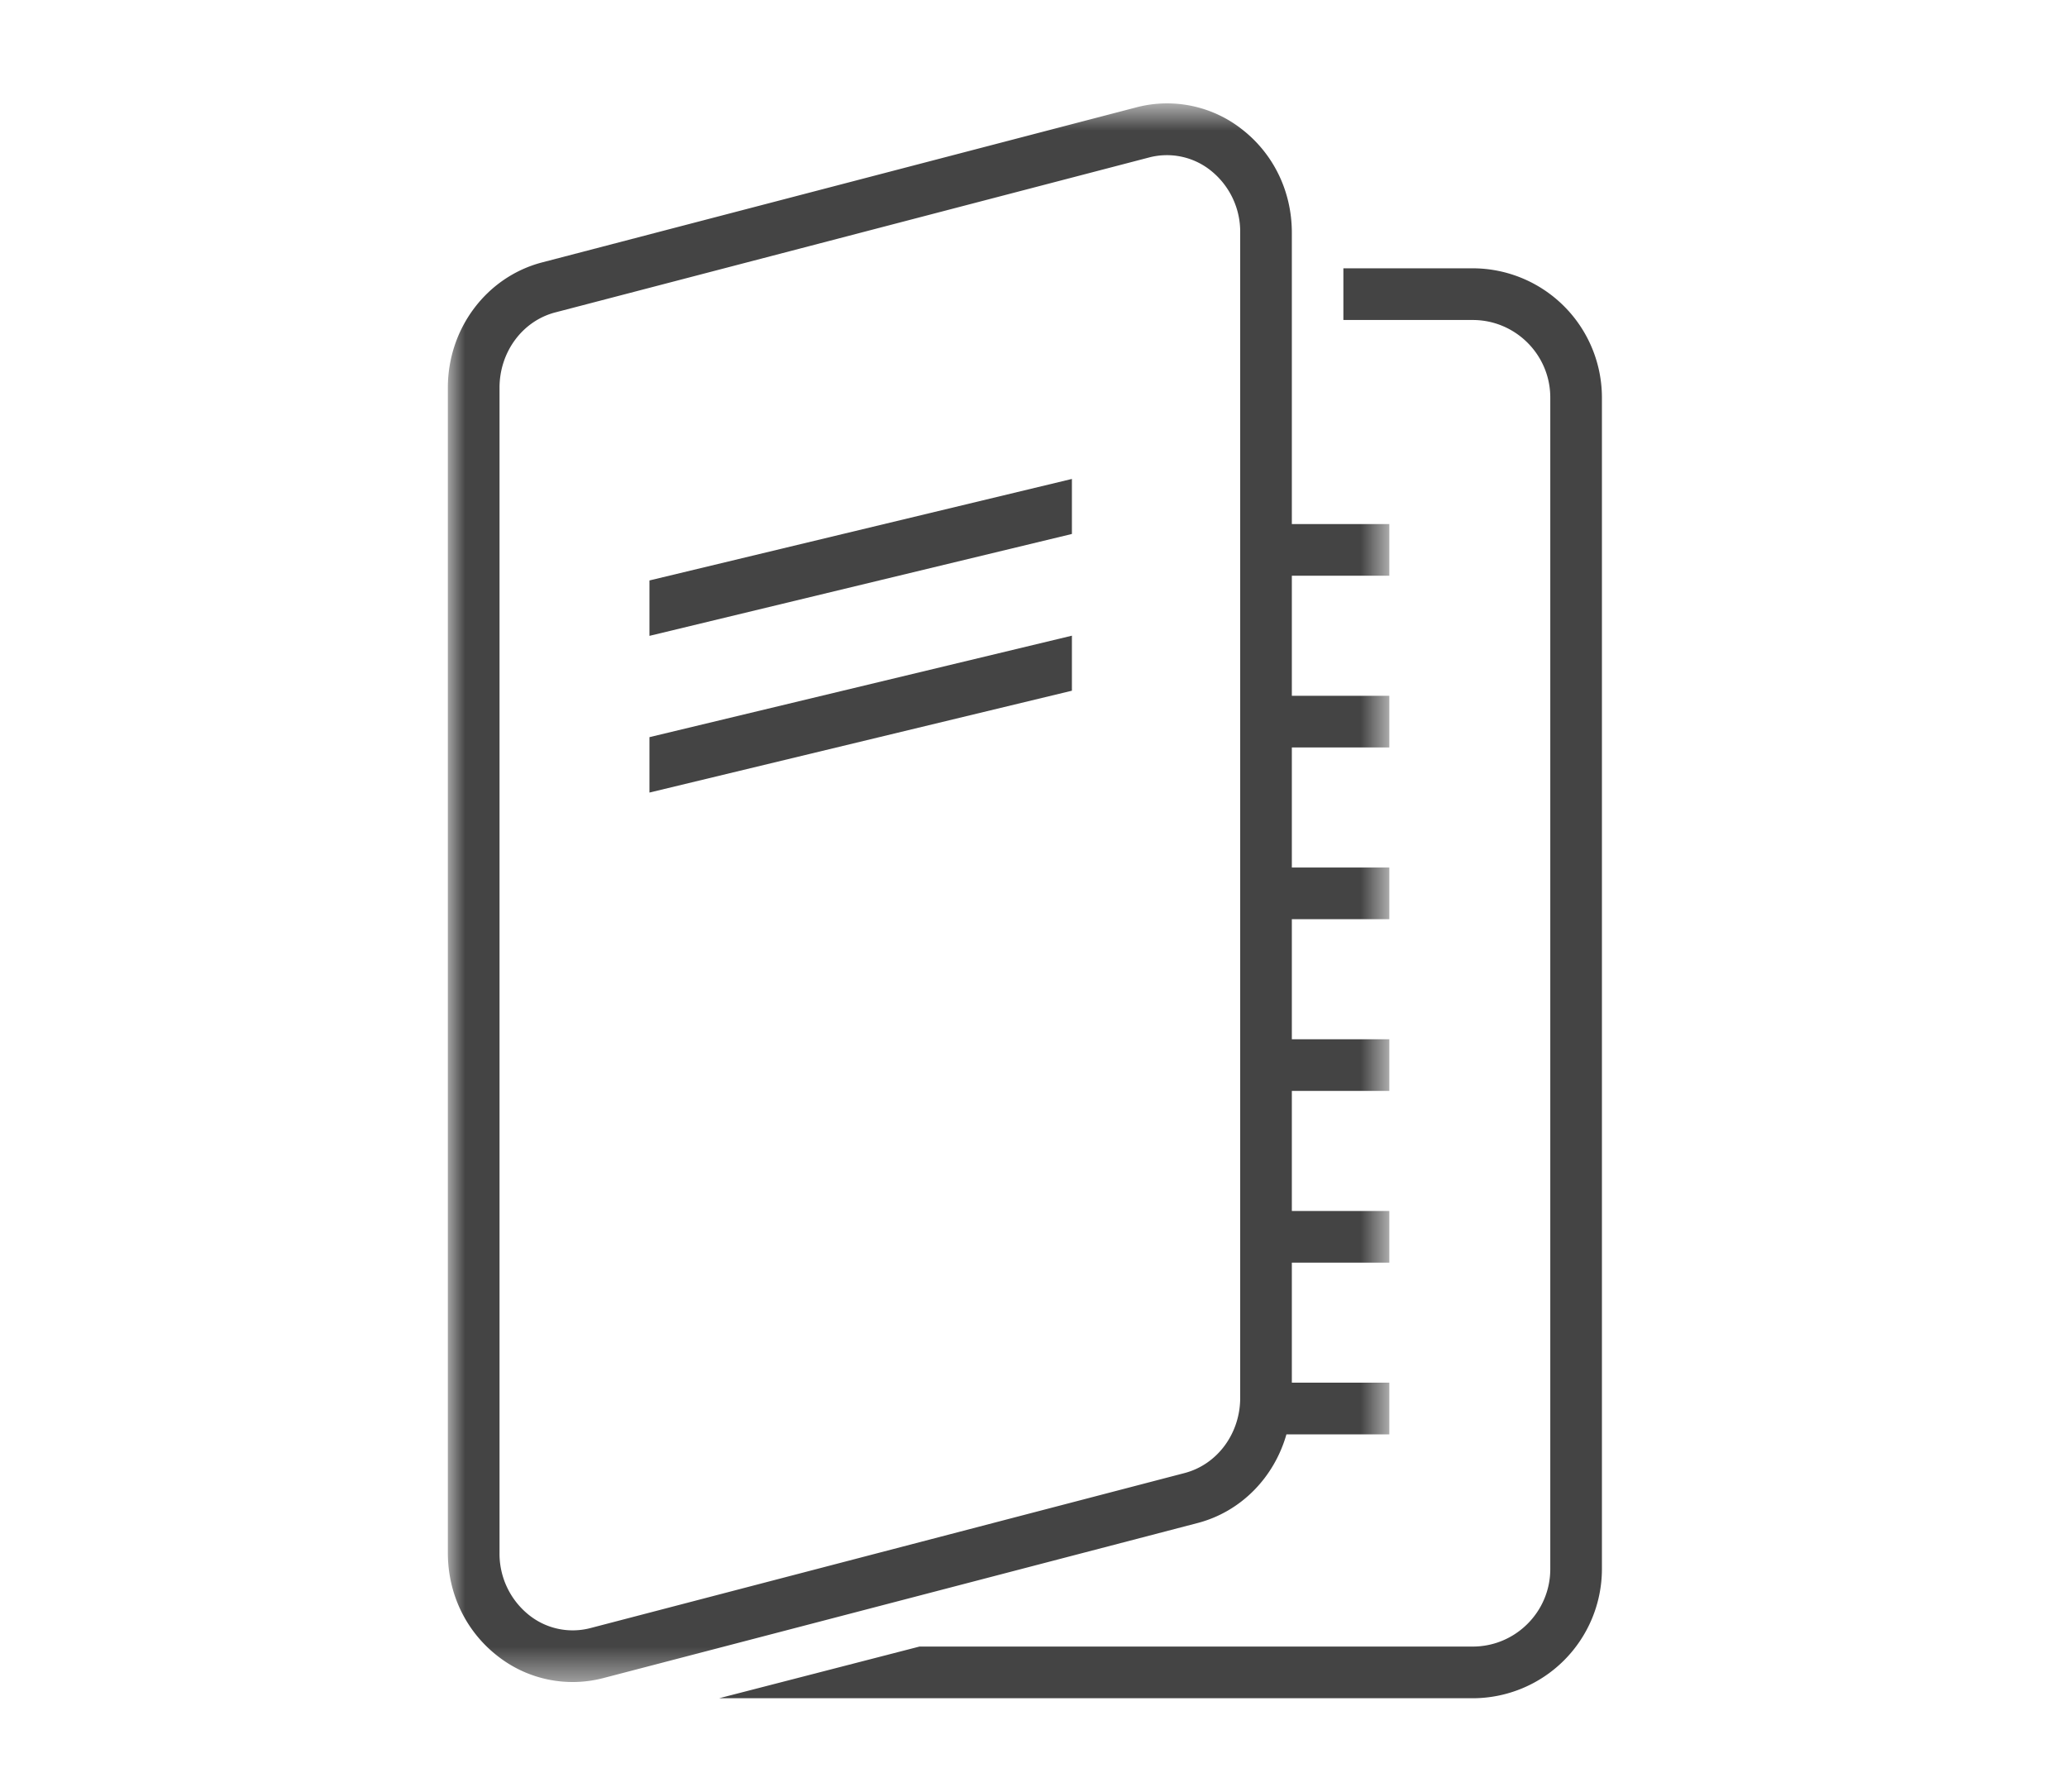
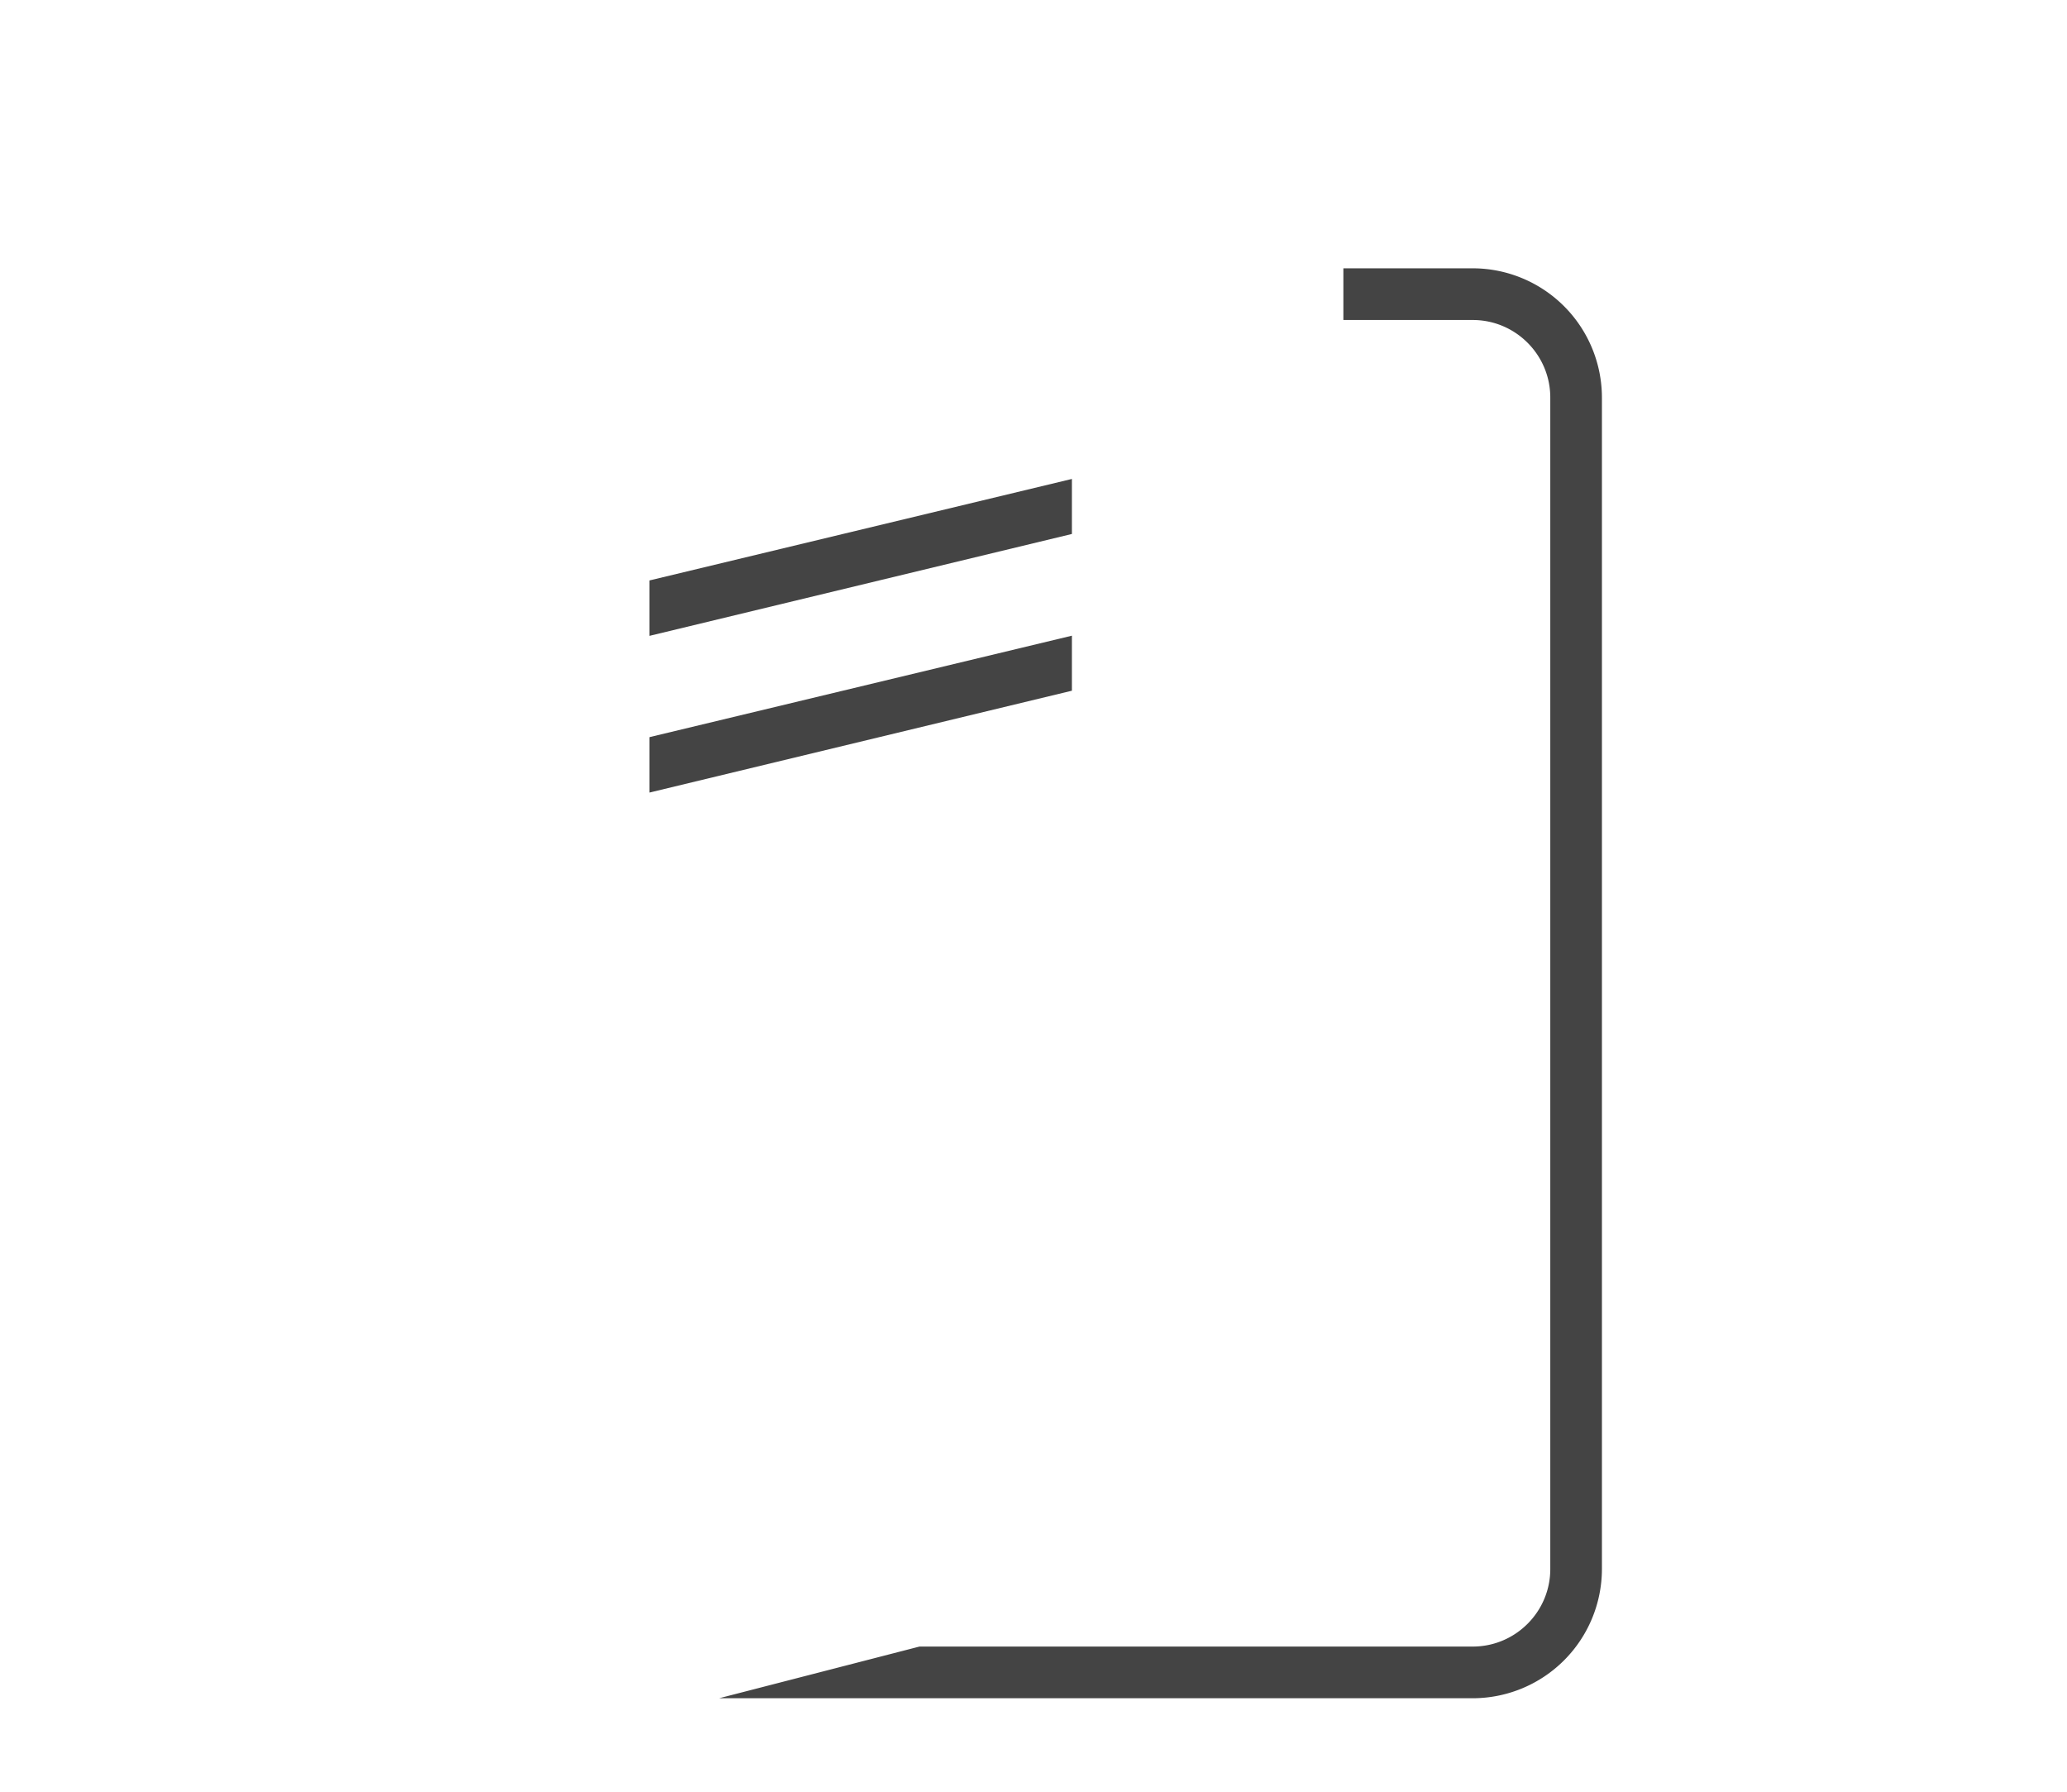
<svg xmlns="http://www.w3.org/2000/svg" xmlns:xlink="http://www.w3.org/1999/xlink" width="60" height="52">
  <defs>
-     <path id="a" d="M0 .713h27.329v45.818H0z" />
-   </defs>
+     </defs>
  <g fill="none" fill-rule="evenodd">
    <path fill="#444" d="M18.852 18.454l12.263-2.957V13.9l-12.263 2.946zm0 4.548l12.263-2.956v-1.597l-12.263 2.945z" />
    <g transform="translate(13 2.287)">
      <mask id="b" fill="#fff">
        <use xlink:href="#a" />
      </mask>
-       <path d="M4.133 44.965a2.031 2.031 0 01-1.76-.366 2.276 2.276 0 01-.873-1.82V8.966c0-1.038.665-1.937 1.617-2.186l17.25-4.5a2.038 2.038 0 011.76.368A2.27 2.27 0 0123 4.465V38.28c0 1.039-.665 1.937-1.617 2.185l-17.25 4.5zm20.209-5.624h2.987v-1.5h-2.83v-3.483h2.83v-1.5h-2.83v-3.484h2.83v-1.5h-2.83V24.39h2.83v-1.5h-2.83v-3.484h2.83v-1.5h-2.83v-3.484h2.83v-1.5h-2.83V4.465c0-1.194-.53-2.29-1.455-3.005a3.514 3.514 0 00-3.056-.632l-17.25 4.5C1.126 5.748 0 7.244 0 8.965V42.78c0 1.195.53 2.29 1.457 3.005a3.522 3.522 0 003.055.63l17.25-4.5c1.267-.33 2.225-1.328 2.58-2.574z" fill="#444" mask="url(#b)" />
    </g>
    <path d="M42.75 7.787h-3.755v1.5h3.756c1.24 0 2.25 1.01 2.25 2.25v34c0 1.24-1.01 2.25-2.25 2.25H26.69l-5.816 1.5H42.75a3.755 3.755 0 003.75-3.75v-34a3.755 3.755 0 00-3.75-3.75" fill="#444" />
  </g>
</svg>